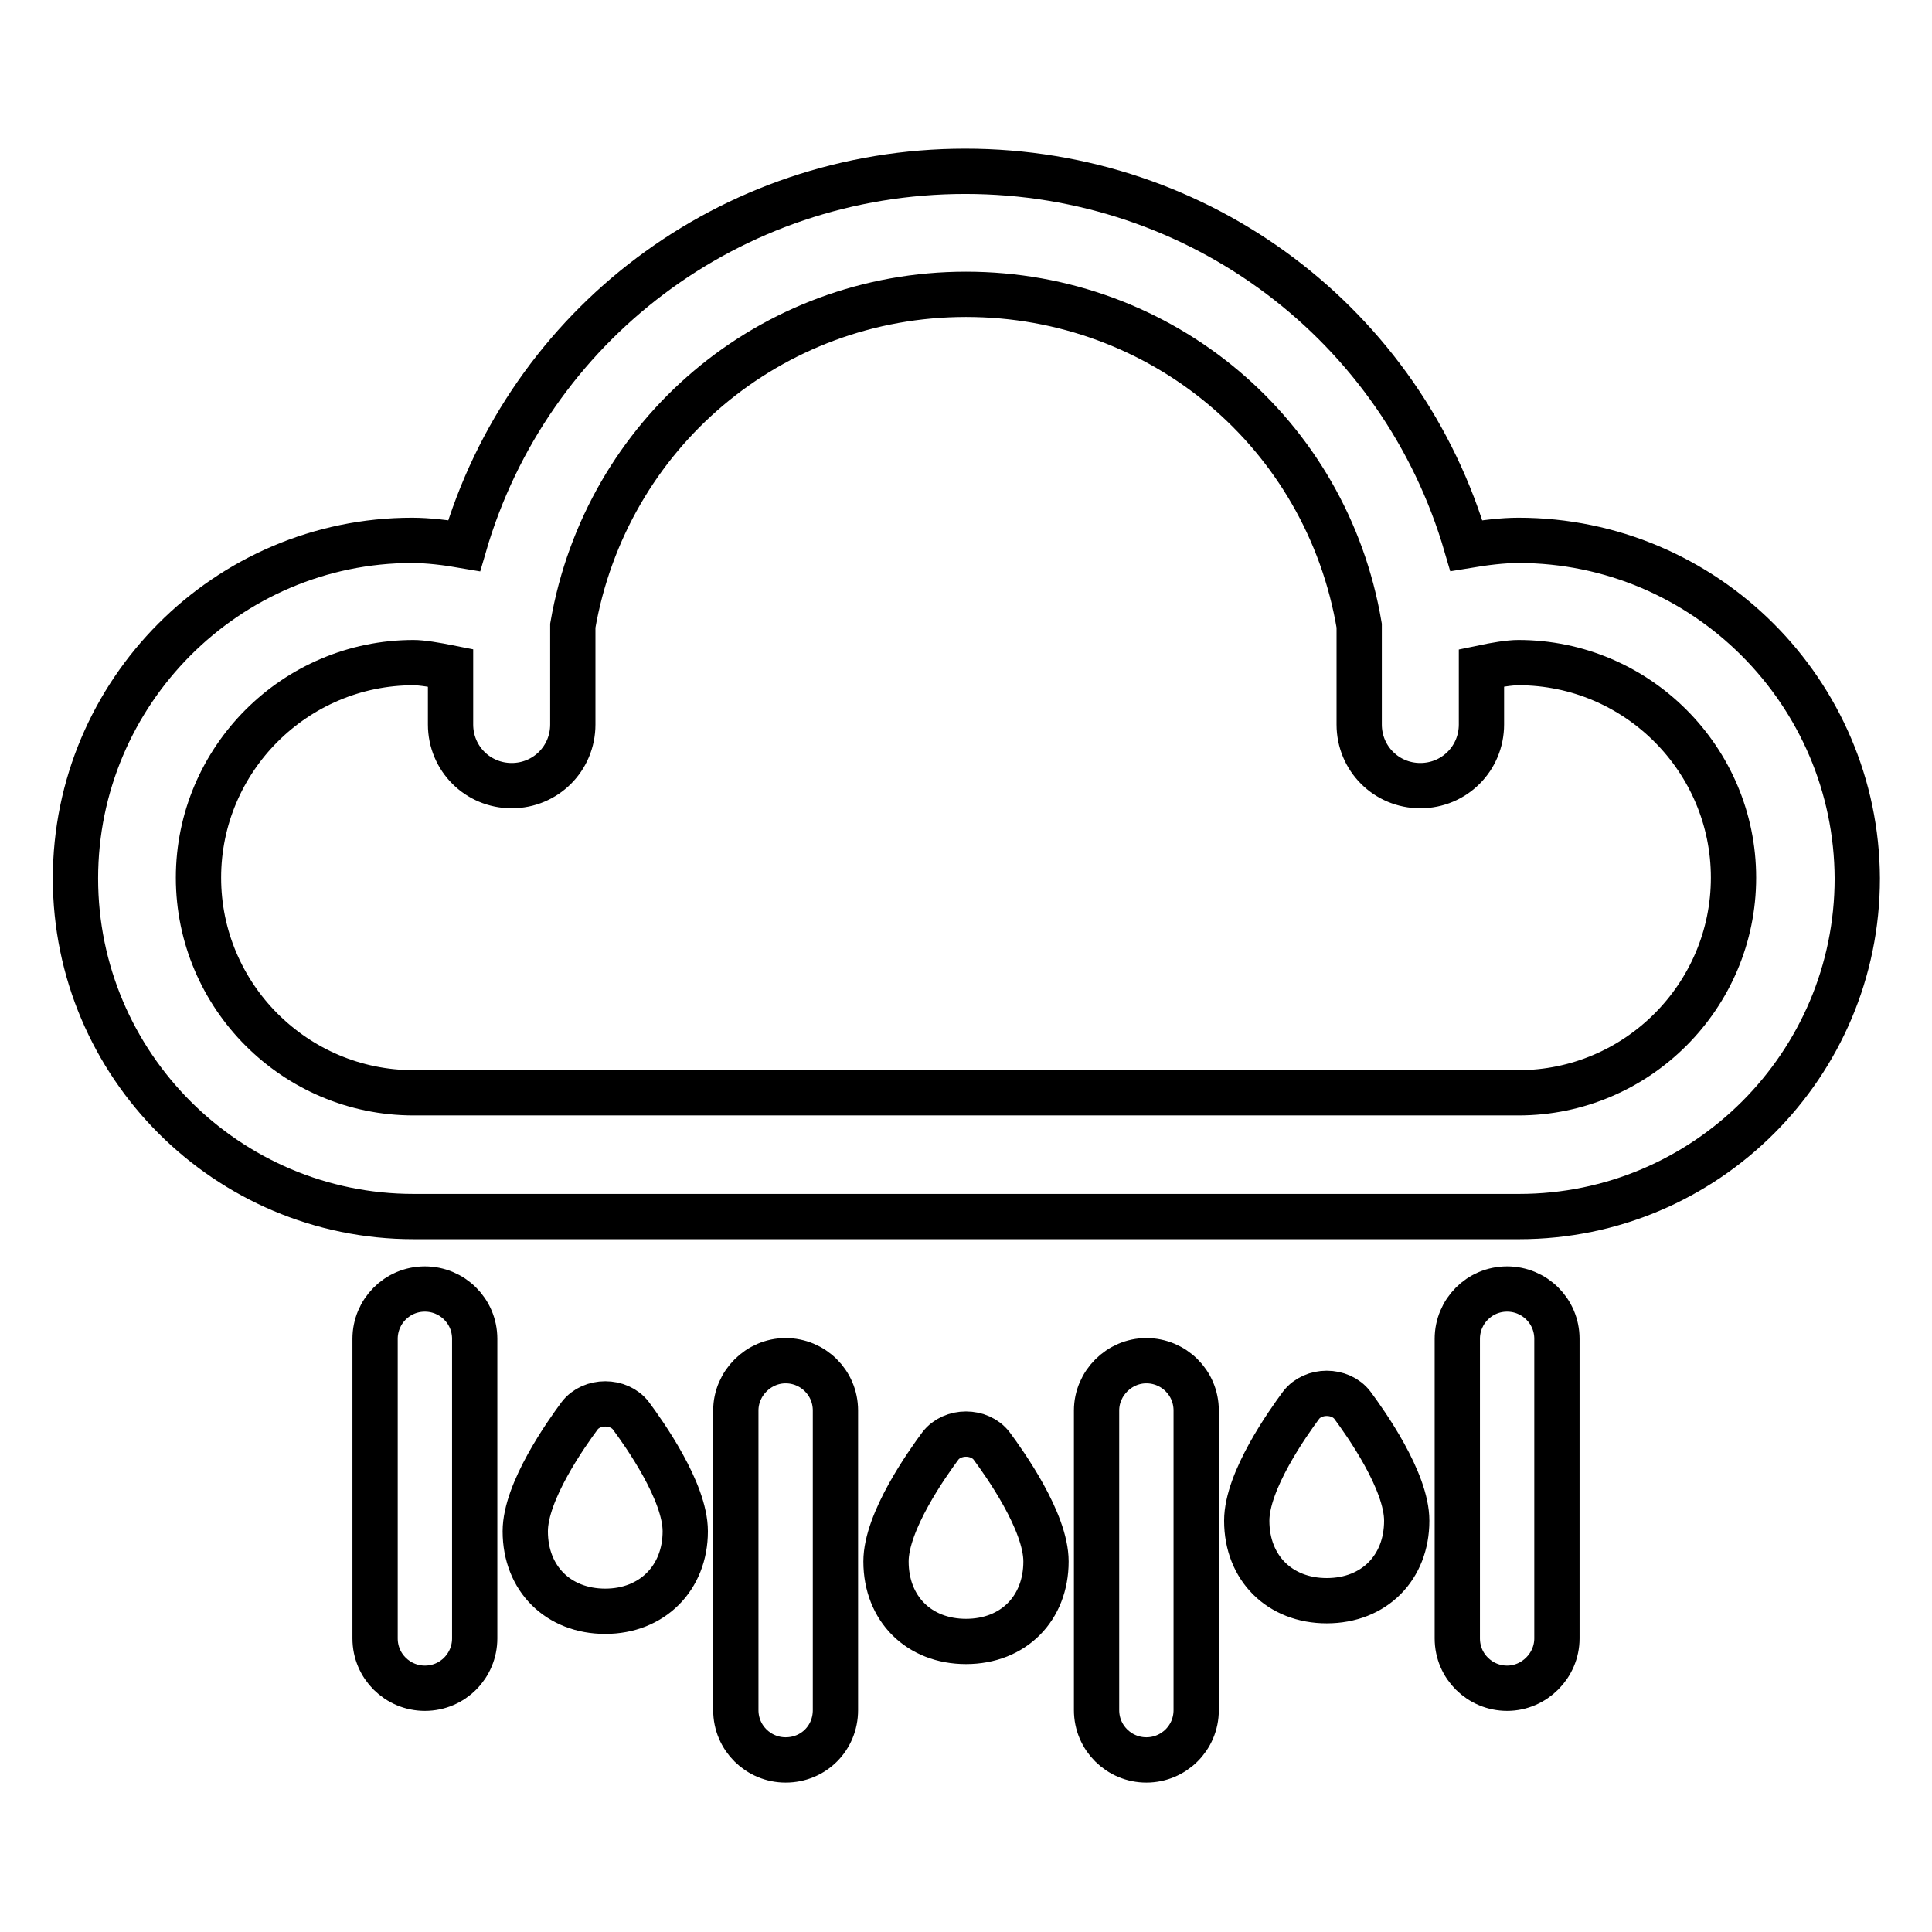
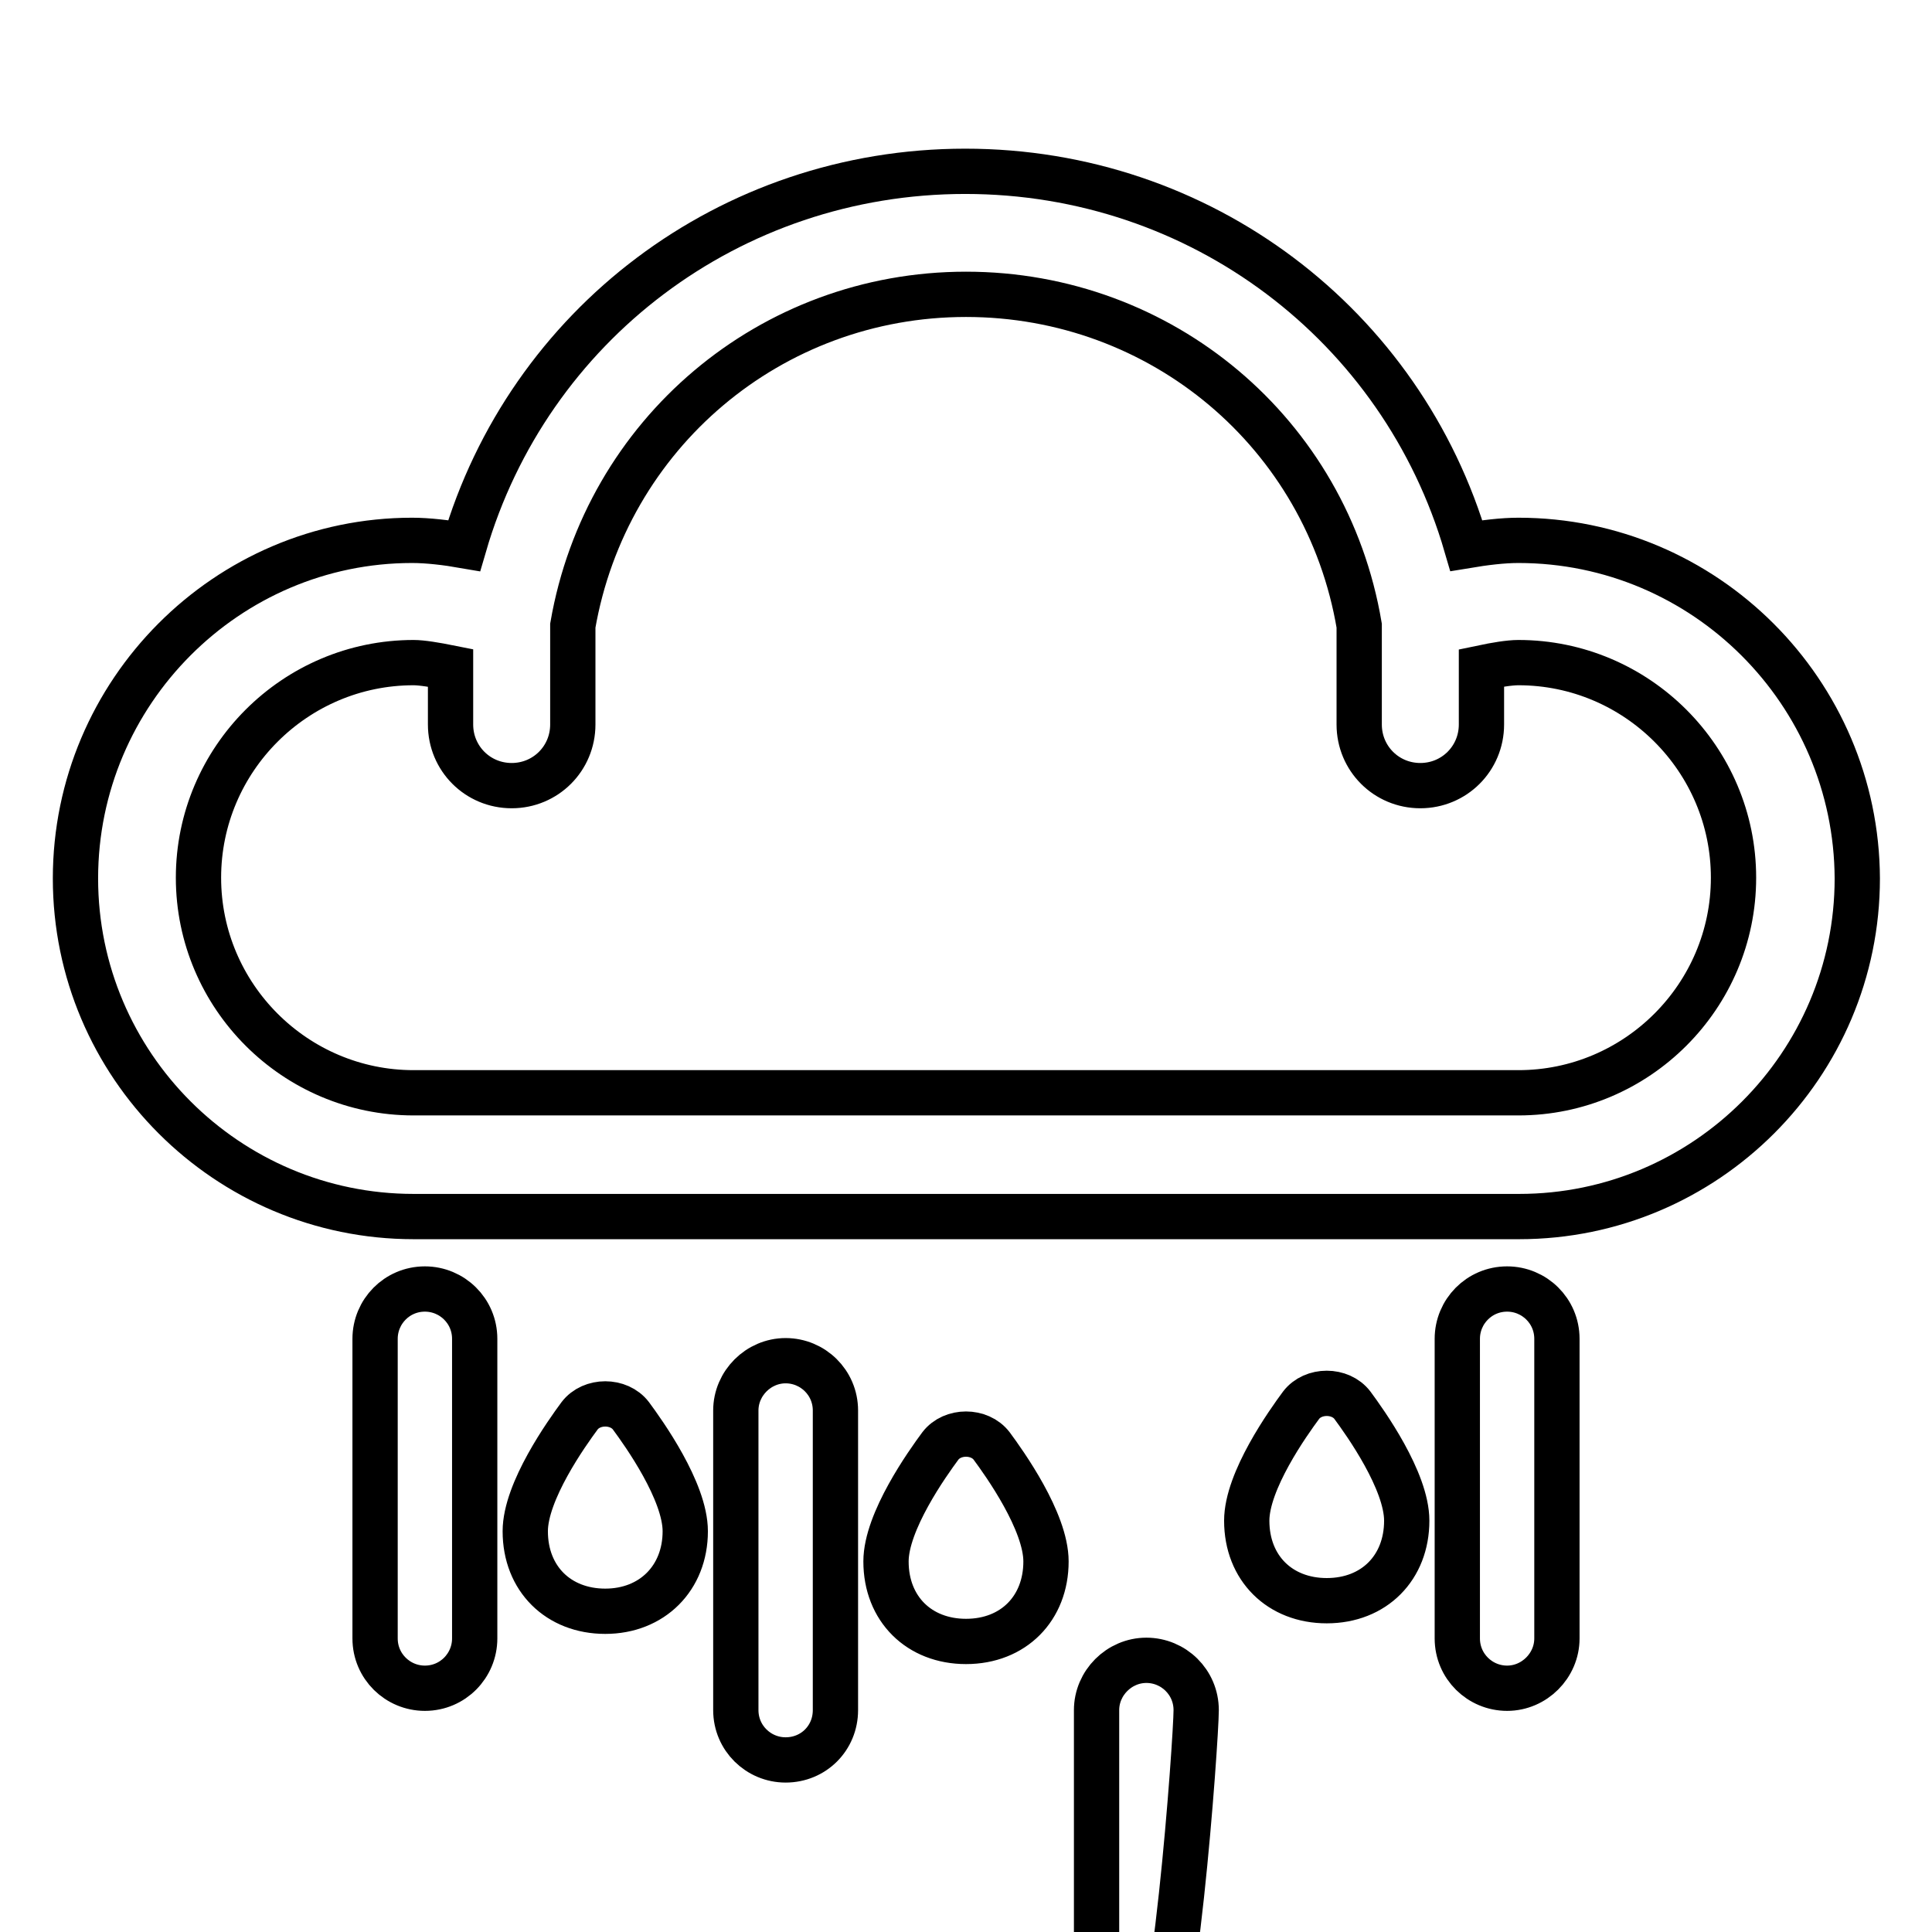
<svg xmlns="http://www.w3.org/2000/svg" version="1.1" x="0px" y="0px" viewBox="0 0 256 256" enable-background="new 0 0 256 256" xml:space="preserve">
  <g>
-     <path stroke-width="6" fill-opacity="0" stroke="#000000" d="M201.2,71.6c-2.1,0-4.5,0.3-6.9,0.7c-8.5-29.2-35.2-49.6-66.4-49.6c-31.2,0-57.9,20.4-66.4,49.6 c-2.3-0.4-4.8-0.7-6.9-0.7C30.1,71.6,10,91.7,10,116.4c0,24.7,20.1,44.8,44.8,44.8h146.5c24.7,0,44.8-20.1,44.8-44.8 C246,91.7,225.9,71.6,201.2,71.6z M201.2,144.8H54.8c-15.7,0-28.5-12.8-28.5-28.5s12.8-28.5,28.5-28.5c1.1,0,2.9,0.3,4.9,0.7V96 c0,4.5,3.6,8.1,8.1,8.1c4.5,0,8.1-3.6,8.1-8.1V82.9C80.3,57.5,102.1,39,128,39c25.9,0,47.8,18.4,52.1,43.9V96 c0,4.5,3.6,8.1,8.1,8.1s8.1-3.6,8.1-8.1v-7.5c1.9-0.4,3.7-0.7,4.9-0.7c15.7,0,28.5,12.8,28.5,28.5S216.9,144.8,201.2,144.8z  M172.4,186.2c-1.7,2.3-7.2,10-7.2,15.3c0,6.3,4.4,10.6,10.6,10.6c6.3,0,10.6-4.4,10.6-10.6c0-5.3-5.5-13-7.2-15.3 C177.6,184.1,174,184.1,172.4,186.2z M76.8,187.6c-1.7,2.3-7.2,10-7.2,15.3c0,6.3,4.4,10.6,10.6,10.6s10.6-4.4,10.6-10.6 c0-5.3-5.5-13-7.2-15.3C82,185.5,78.4,185.5,76.8,187.6z M124.6,191.6c-1.7,2.3-7.2,10-7.2,15.3c0,6.3,4.4,10.6,10.6,10.6 c6.3,0,10.6-4.4,10.6-10.6c0-5.3-5.5-13-7.2-15.3C129.8,189.5,126.2,189.5,124.6,191.6z M62.9,217.1v-39.7c0-3.7-3-6.6-6.6-6.6 c-3.7,0-6.6,3-6.6,6.6v39.7c0,3.7,3,6.6,6.6,6.6C60,223.7,62.9,220.7,62.9,217.1z M110.7,226.6v-39.7c0-3.7-3-6.6-6.6-6.6 s-6.6,3-6.6,6.6v39.7c0,3.7,3,6.6,6.6,6.6C107.8,233.2,110.7,230.3,110.7,226.6z M158.5,226.6v-39.7c0-3.7-3-6.6-6.6-6.6 s-6.6,3-6.6,6.6v39.7c0,3.7,3,6.6,6.6,6.6S158.5,230.3,158.5,226.6z M206.3,217.1v-39.7c0-3.7-3-6.6-6.6-6.6c-3.7,0-6.6,3-6.6,6.6 v39.7c0,3.7,3,6.6,6.6,6.6C203.3,223.7,206.3,220.7,206.3,217.1z" />
+     <path stroke-width="6" fill-opacity="0" stroke="#000000" d="M201.2,71.6c-2.1,0-4.5,0.3-6.9,0.7c-8.5-29.2-35.2-49.6-66.4-49.6c-31.2,0-57.9,20.4-66.4,49.6 c-2.3-0.4-4.8-0.7-6.9-0.7C30.1,71.6,10,91.7,10,116.4c0,24.7,20.1,44.8,44.8,44.8h146.5c24.7,0,44.8-20.1,44.8-44.8 C246,91.7,225.9,71.6,201.2,71.6z M201.2,144.8H54.8c-15.7,0-28.5-12.8-28.5-28.5s12.8-28.5,28.5-28.5c1.1,0,2.9,0.3,4.9,0.7V96 c0,4.5,3.6,8.1,8.1,8.1c4.5,0,8.1-3.6,8.1-8.1V82.9C80.3,57.5,102.1,39,128,39c25.9,0,47.8,18.4,52.1,43.9V96 c0,4.5,3.6,8.1,8.1,8.1s8.1-3.6,8.1-8.1v-7.5c1.9-0.4,3.7-0.7,4.9-0.7c15.7,0,28.5,12.8,28.5,28.5S216.9,144.8,201.2,144.8z  M172.4,186.2c-1.7,2.3-7.2,10-7.2,15.3c0,6.3,4.4,10.6,10.6,10.6c6.3,0,10.6-4.4,10.6-10.6c0-5.3-5.5-13-7.2-15.3 C177.6,184.1,174,184.1,172.4,186.2z M76.8,187.6c-1.7,2.3-7.2,10-7.2,15.3c0,6.3,4.4,10.6,10.6,10.6s10.6-4.4,10.6-10.6 c0-5.3-5.5-13-7.2-15.3C82,185.5,78.4,185.5,76.8,187.6z M124.6,191.6c-1.7,2.3-7.2,10-7.2,15.3c0,6.3,4.4,10.6,10.6,10.6 c6.3,0,10.6-4.4,10.6-10.6c0-5.3-5.5-13-7.2-15.3C129.8,189.5,126.2,189.5,124.6,191.6z M62.9,217.1v-39.7c0-3.7-3-6.6-6.6-6.6 c-3.7,0-6.6,3-6.6,6.6v39.7c0,3.7,3,6.6,6.6,6.6C60,223.7,62.9,220.7,62.9,217.1z M110.7,226.6v-39.7c0-3.7-3-6.6-6.6-6.6 s-6.6,3-6.6,6.6v39.7c0,3.7,3,6.6,6.6,6.6C107.8,233.2,110.7,230.3,110.7,226.6z M158.5,226.6c0-3.7-3-6.6-6.6-6.6 s-6.6,3-6.6,6.6v39.7c0,3.7,3,6.6,6.6,6.6S158.5,230.3,158.5,226.6z M206.3,217.1v-39.7c0-3.7-3-6.6-6.6-6.6c-3.7,0-6.6,3-6.6,6.6 v39.7c0,3.7,3,6.6,6.6,6.6C203.3,223.7,206.3,220.7,206.3,217.1z" />
  </g>
</svg>